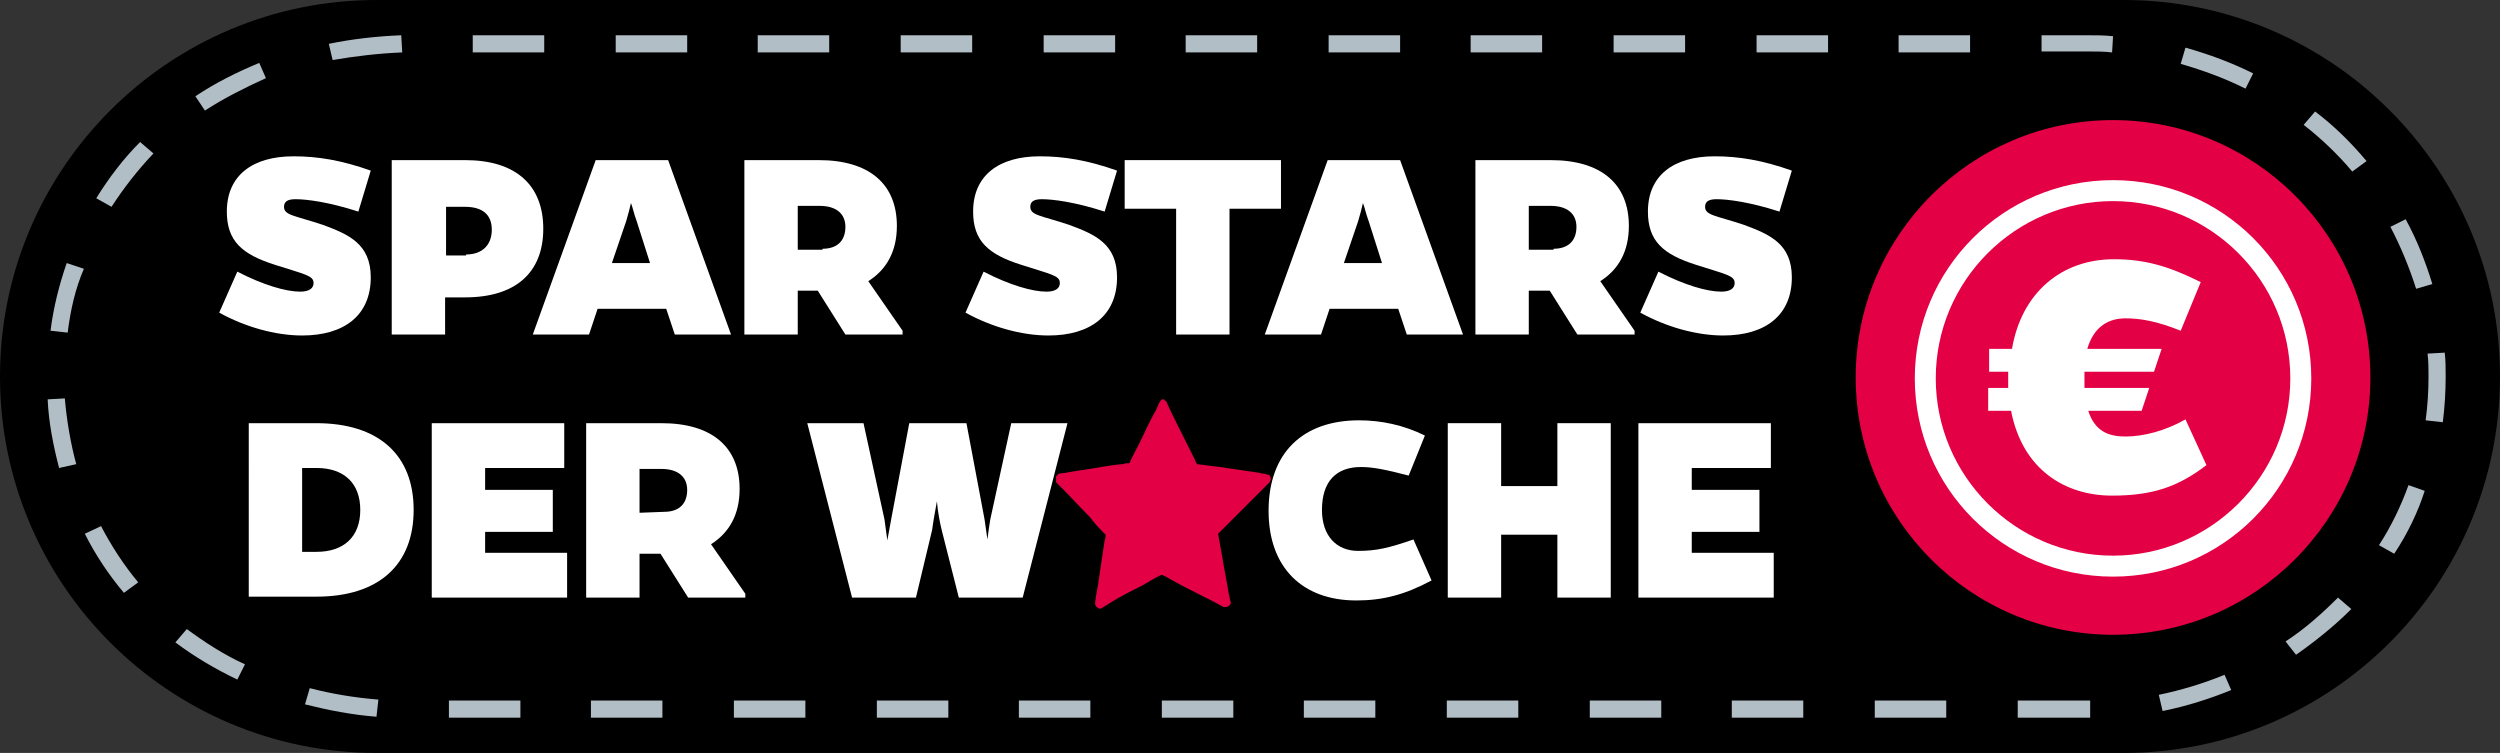
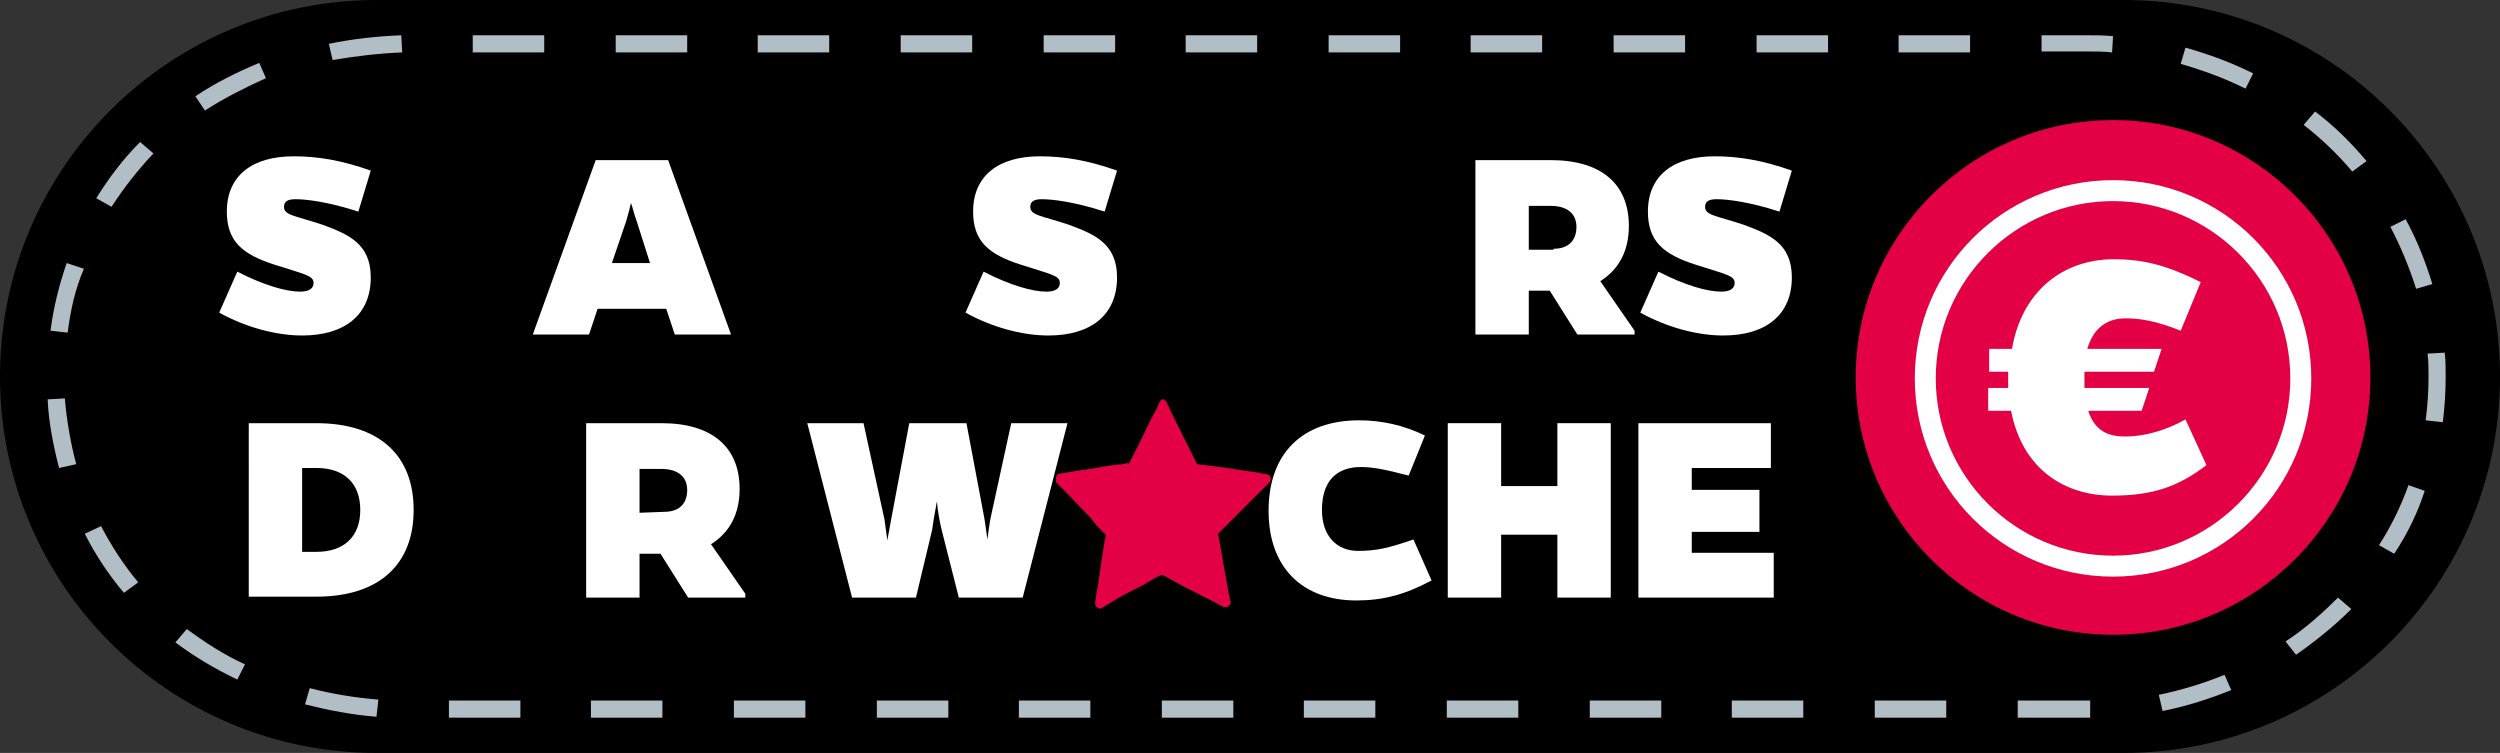
<svg xmlns="http://www.w3.org/2000/svg" version="1.1" id="Ebene_1" x="0px" y="0px" viewBox="0 0 262.3 79" style="enable-background:new 0 0 262.3 79;" xml:space="preserve">
  <rect x="0" y="0" width="262.3" height="79" fill="#333333" stroke="none" />
  <style type="text/css">
	.st0{fill:#E40044;}
	.st1{fill:#FFFFFF;}
	.st2{fill:#B2BEC5;}
</style>
  <path d="M222.8,79H39.5C17.7,79,0,61.3,0,39.5l0,0C0,17.7,17.7,0,39.5,0h183.3c21.8,0,39.5,17.7,39.5,39.5l0,0  C262.3,61.3,244.6,79,222.8,79z" />
  <g>
    <path class="st0" d="M110.8,50c0.1-0.1,0.2-0.3,0.3-0.3c0.9-0.1,1.7-0.3,2.6-0.4c1.4-0.2,2.7-0.5,4.1-0.6c0.2-0.1,0.5-0.1,0.7-0.1   c0.3-0.7,0.7-1.4,1-2c0.6-1.2,1.1-2.4,1.8-3.6c0.1-0.2,0.2-0.5,0.3-0.7c0.1-0.1,0.1-0.2,0.2-0.3s0.1-0.1,0.2-0.1s0.2,0,0.2,0.1   c0.1,0.1,0.2,0.1,0.2,0.2c0.3,0.7,0.7,1.5,1.1,2.3c0.6,1.2,1.2,2.4,1.8,3.6c0.1,0.2,0.2,0.5,0.3,0.6c0.8,0.1,1.6,0.2,2.4,0.3   c1.4,0.2,2.7,0.4,4.1,0.6c0.3,0.1,0.6,0.1,0.9,0.2c0.2,0,0.3,0.2,0.3,0.3c0.1,0.2,0,0.3-0.1,0.5c-0.6,0.6-1.2,1.2-1.9,1.9   c-1,1-2,2-3,3c-0.2,0.2-0.3,0.3-0.5,0.5l0.4,2.2c0.2,1.3,0.5,2.7,0.7,4c0.1,0.3,0.1,0.6,0.2,0.9c0.1,0.2,0,0.3-0.2,0.5   c-0.2,0.1-0.3,0.1-0.5,0.1c-0.7-0.4-1.5-0.8-2.3-1.2c-1.2-0.6-2.4-1.2-3.6-1.9c-0.2-0.1-0.4-0.2-0.6-0.3c-0.7,0.3-1.3,0.7-2,1.1   c-1.2,0.6-2.4,1.2-3.5,1.9c-0.3,0.2-0.5,0.3-0.8,0.5c-0.2,0.1-0.3,0.1-0.5-0.1c-0.2-0.1-0.2-0.3-0.2-0.5c0.1-0.9,0.3-1.6,0.4-2.5   c0.2-1.3,0.4-2.7,0.6-4c0.1-0.2,0.1-0.4,0.1-0.6c-0.6-0.6-1.1-1.1-1.6-1.8c-1-1-1.9-2-2.9-3c-0.2-0.2-0.5-0.5-0.7-0.7   C110.8,50.4,110.8,50.2,110.8,50" />
  </g>
  <g>
    <path class="st1" d="M37.6,22.2c-3.1-1-5.4-1.3-6.6-1.3c-0.9,0-1.2,0.3-1.2,0.8c0,0.9,1.1,0.9,4.1,1.9c2.7,1,5,2,5,5.5   c0,4-2.8,6.1-7.2,6.1c-2.8,0-6-0.9-8.7-2.4l1.9-4.3c2.7,1.4,5.1,2.1,6.6,2.1c1,0,1.4-0.4,1.4-0.9c0-0.8-0.9-0.9-4-1.9   c-3.5-1.1-5.1-2.5-5.1-5.6c0-3.8,2.7-5.8,7-5.8c2.5,0,5,0.4,8.1,1.5L37.6,22.2z" />
-     <path class="st1" d="M48.8,16.8c5.3,0,8.2,2.6,8.2,7.2s-2.9,7.2-8.2,7.2h-2.1v3.9h-5.6V16.8H48.8z M48.9,26.7c1.7,0,2.7-1,2.7-2.6   s-1-2.4-2.8-2.4h-2v5.1h2.1V26.7z" />
    <path class="st1" d="M61.8,35.1h-5.9l6.6-18.3h7.6l6.6,18.3h-5.9l-0.9-2.7h-7.2L61.8,35.1z M66.8,23.2c-0.3-0.8-0.4-1.4-0.6-1.9   c-0.1,0.5-0.3,1.2-0.5,1.9l-1.5,4.4h4L66.8,23.2z" />
-     <path class="st1" d="M85.9,16.8c5.3,0,8.2,2.5,8.2,6.9c0,2.7-1.1,4.6-3,5.8l3.6,5.2v0.4h-6l-2.9-4.6h-2.1v4.6h-5.6V16.8H85.9z    M86.3,26.1c1.5,0,2.4-0.8,2.4-2.3c0-1.4-1-2.2-2.7-2.2h-2.3v4.6h2.6V26.1z" />
    <path class="st1" d="M115.9,22.2c-3.1-1-5.4-1.3-6.6-1.3c-0.9,0-1.2,0.3-1.2,0.8c0,0.9,1.1,0.9,4.1,1.9c2.7,1,5,2,5,5.5   c0,4-2.8,6.1-7.2,6.1c-2.8,0-6-0.9-8.7-2.4l1.9-4.3c2.7,1.4,5.1,2.1,6.6,2.1c1,0,1.4-0.4,1.4-0.9c0-0.8-0.9-0.9-4-1.9   c-3.5-1.1-5.1-2.5-5.1-5.6c0-3.8,2.7-5.8,7-5.8c2.5,0,5,0.4,8.1,1.5L115.9,22.2z" />
-     <path class="st1" d="M129,21.9v13.2h-5.6V21.9H118v-5.1h16.4v5.1H129z" />
-     <path class="st1" d="M138.6,35.1h-5.9l6.6-18.3h7.6l6.6,18.3h-5.9l-0.9-2.7h-7.2L138.6,35.1z M143.6,23.2c-0.3-0.8-0.4-1.4-0.6-1.9   c-0.1,0.5-0.3,1.2-0.5,1.9l-1.5,4.4h4L143.6,23.2z" />
    <path class="st1" d="M162.7,16.8c5.3,0,8.2,2.5,8.2,6.9c0,2.7-1.1,4.6-3,5.8l3.6,5.2v0.4h-6l-2.9-4.6h-2.2v4.6h-5.6V16.8H162.7z    M163,26.1c1.5,0,2.4-0.8,2.4-2.3c0-1.4-1-2.2-2.7-2.2h-2.3v4.6h2.6V26.1z" />
    <path class="st1" d="M186.7,22.2c-3.1-1-5.4-1.3-6.6-1.3c-0.9,0-1.2,0.3-1.2,0.8c0,0.9,1.1,0.9,4.1,1.9c2.7,1,5,2,5,5.5   c0,4-2.8,6.1-7.2,6.1c-2.8,0-6-0.9-8.7-2.4l1.9-4.3c2.7,1.4,5.1,2.1,6.6,2.1c1,0,1.4-0.4,1.4-0.9c0-0.8-0.9-0.9-4-1.9   c-3.5-1.1-5.1-2.5-5.1-5.6c0-3.8,2.7-5.8,7-5.8c2.5,0,5,0.4,8.1,1.5L186.7,22.2z" />
    <g>
      <path class="st1" d="M33.2,44.4c6.5,0,10.2,3.3,10.2,9.1s-3.7,9.1-10.2,9.1h-7.1V44.4H33.2z M33.2,57.9c2.9,0,4.6-1.6,4.6-4.4    s-1.7-4.4-4.6-4.4h-1.5v8.8C31.7,57.9,33.2,57.9,33.2,57.9z" />
-       <path class="st1" d="M45.3,62.7V44.4h13.9v4.7h-8.3v2.3H58v4.4h-7.1V58h8.6v4.7H45.3z" />
      <path class="st1" d="M69.4,44.4c5.3,0,8.2,2.5,8.2,6.9c0,2.7-1.1,4.6-3,5.8l3.6,5.2v0.4h-6l-2.9-4.6h-2.2v4.6h-5.6V44.4H69.4z     M69.7,53.7c1.5,0,2.4-0.8,2.4-2.3c0-1.4-1-2.2-2.7-2.2h-2.3v4.6L69.7,53.7L69.7,53.7z" />
      <path class="st1" d="M100.6,62.7l-1.8-7.1c-0.2-0.8-0.4-1.9-0.5-3c-0.2,1.1-0.4,2.2-0.5,3l-1.7,7.1h-6.7l-4.7-18.3h5.9l2.2,10.1    c0.1,0.7,0.2,1.4,0.3,2.2l0.4-2.2l1.9-10.1h6l1.9,10.1c0.1,0.7,0.2,1.4,0.3,2.1c0.1-0.8,0.2-1.5,0.3-2.1l2.2-10.1h5.9l-4.7,18.3    H100.6z" />
      <path class="st1" d="M150.2,60.9c-2.8,1.5-5.1,2.1-7.9,2.1c-5.6,0-9.2-3.4-9.2-9.4c0-6.1,3.6-9.5,9.5-9.5c2.3,0,4.7,0.5,6.9,1.6    l-1.7,4.2c-2.3-0.6-3.7-0.9-5-0.9c-2.6,0-4.1,1.5-4.1,4.5c0,2.7,1.5,4.3,3.8,4.3c1.9,0,3.2-0.3,5.8-1.2L150.2,60.9z" />
      <path class="st1" d="M163.4,62.7v-6.6h-5.9v6.6h-5.6V44.4h5.6V51h5.9v-6.6h5.6v18.3H163.4z" />
      <path class="st1" d="M171.9,62.7V44.4h13.9v4.7h-8.3v2.3h7.1v4.4h-7.1V58h8.6v4.7H171.9z" />
    </g>
  </g>
  <g>
    <g>
      <path class="st0" d="M221.7,66.6c14.9,0,27-12.1,27-27s-12.1-27-27-27s-27,12.1-27,27S206.8,66.6,221.7,66.6" />
    </g>
    <g>
      <path class="st1" d="M221.7,60.5c-11.5,0-20.8-9.3-20.8-20.8s9.3-20.8,20.8-20.8s20.8,9.3,20.8,20.8S233.2,60.5,221.7,60.5z     M221.7,21.1c-10.2,0-18.6,8.3-18.6,18.6c0,10.2,8.3,18.6,18.6,18.6c10.2,0,18.6-8.3,18.6-18.6S231.9,21.1,221.7,21.1z" />
    </g>
    <g>
      <g>
        <path class="st1" d="M229.3,44c-2.1,1.2-4.4,1.8-6.3,1.8c-1.7,0-3.2-0.5-3.9-2.7h5.6l0.8-2.4h-6.8c0-0.4,0-0.7,0-1.1V39h7.3     l0.8-2.4H219c0.7-2.4,2.3-3.2,4-3.2c1.6,0,3.3,0.3,5.8,1.3l2.1-5.1c-3.4-1.7-5.9-2.4-9.1-2.4c-5.5,0-9.7,3.5-10.7,9.4h-2.4V39h2     v0.6v1.1h-2.1v2.4h2.4c1.2,6.2,5.7,8.9,10.6,8.9c4.2,0,6.9-0.9,9.9-3.2L229.3,44z" />
      </g>
    </g>
  </g>
  <g>
    <path class="st2" d="M219.3,75.3h-7.6v-1.8h7.6V75.3z M204.2,75.3h-7.5v-1.8h7.5V75.3z M189.2,75.3h-7.5v-1.8h7.5V75.3z    M174.3,75.3h-7.5v-1.8h7.5V75.3z M159.3,75.3h-7.5v-1.8h7.5V75.3z M144.3,75.3h-7.5v-1.8h7.5V75.3z M129.4,75.3h-7.5v-1.8h7.5   V75.3z M114.4,75.3h-7.5v-1.8h7.5V75.3z M99.5,75.3H92v-1.8h7.5V75.3z M84.5,75.3H77v-1.8h7.5V75.3z M69.5,75.3H62v-1.8h7.5V75.3z    M54.6,75.3h-7.5v-1.8h7.5V75.3z M39.5,75.2c-2.6-0.2-5.1-0.7-7.5-1.3l0.5-1.7c2.3,0.6,4.7,1,7.2,1.2L39.5,75.2z M226.9,74.6   l-0.4-1.7c2.4-0.5,4.7-1.2,6.9-2.1l0.7,1.6C231.9,73.3,229.4,74.1,226.9,74.6z M24.9,71.3c-2.3-1.1-4.5-2.4-6.5-3.9l1.2-1.4   c1.9,1.4,3.9,2.7,6.1,3.7L24.9,71.3z M240.9,68.7l-1.1-1.4c2-1.3,3.8-2.9,5.5-4.6l1.4,1.2C244.9,65.7,242.9,67.3,240.9,68.7z    M13,62.2c-1.6-1.9-3-4-4.1-6.2l1.7-0.8c1.1,2.1,2.4,4.1,3.9,5.9L13,62.2z M251.2,58.1l-1.6-0.9c1.3-2,2.3-4.1,3.1-6.3l1.7,0.6   C253.7,53.7,252.6,56,251.2,58.1z M6.2,49.1c-0.6-2.3-1.1-4.8-1.2-7.2l1.8-0.1C7,44.1,7.4,46.5,8,48.7L6.2,49.1z M256.3,44.3   l-1.8-0.2c0.2-1.5,0.3-3,0.3-4.6c0-0.8,0-1.6-0.1-2.4l1.8-0.1c0.1,0.8,0.1,1.7,0.1,2.5C256.6,41.1,256.5,42.7,256.3,44.3z    M7.1,34.9l-1.8-0.2c0.3-2.4,0.9-4.8,1.7-7.1l1.8,0.6C7.9,30.3,7.4,32.5,7.1,34.9z M253.5,30.3c-0.7-2.2-1.6-4.4-2.7-6.5l1.6-0.8   c1.2,2.2,2.1,4.5,2.8,6.8L253.5,30.3z M11.7,21.7l-1.6-0.9c1.3-2.1,2.8-4.1,4.6-5.9l1.4,1.2C14.4,17.9,13,19.7,11.7,21.7z    M246.8,18c-1.5-1.8-3.3-3.5-5.1-4.9l1.2-1.4c2,1.5,3.8,3.3,5.4,5.2L246.8,18z M21.5,11.6l-1-1.5c2.1-1.4,4.3-2.5,6.7-3.5l0.7,1.6   C25.7,9.2,23.5,10.3,21.5,11.6z M235.6,9.3c-2.2-1.1-4.4-1.9-6.8-2.6l0.5-1.7c2.5,0.7,4.9,1.6,7.1,2.7L235.6,9.3z M34.9,6.3   l-0.4-1.7c2.4-0.5,5-0.8,7.6-0.9l0.1,1.8C39.7,5.6,37.2,5.9,34.9,6.3z M221.6,5.5c-0.8-0.1-1.7-0.1-2.5-0.1h-4.9V3.7h4.9   c0.9,0,1.7,0,2.6,0.1L221.6,5.5z M206.7,5.5h-7.5V3.7h7.5V5.5z M191.8,5.5h-7.5V3.7h7.5V5.5z M176.8,5.5h-7.5V3.7h7.5V5.5z    M161.8,5.5h-7.5V3.7h7.5V5.5z M146.9,5.5h-7.5V3.7h7.5V5.5z M131.9,5.5h-7.5V3.7h7.5V5.5z M117,5.5h-7.5V3.7h7.5V5.5z M102,5.5   h-7.5V3.7h7.5V5.5z M87,5.5h-7.5V3.7H87V5.5z M72.1,5.5h-7.5V3.7h7.5V5.5z M57.1,5.5h-7.5V3.7h7.5V5.5z" />
  </g>
</svg>